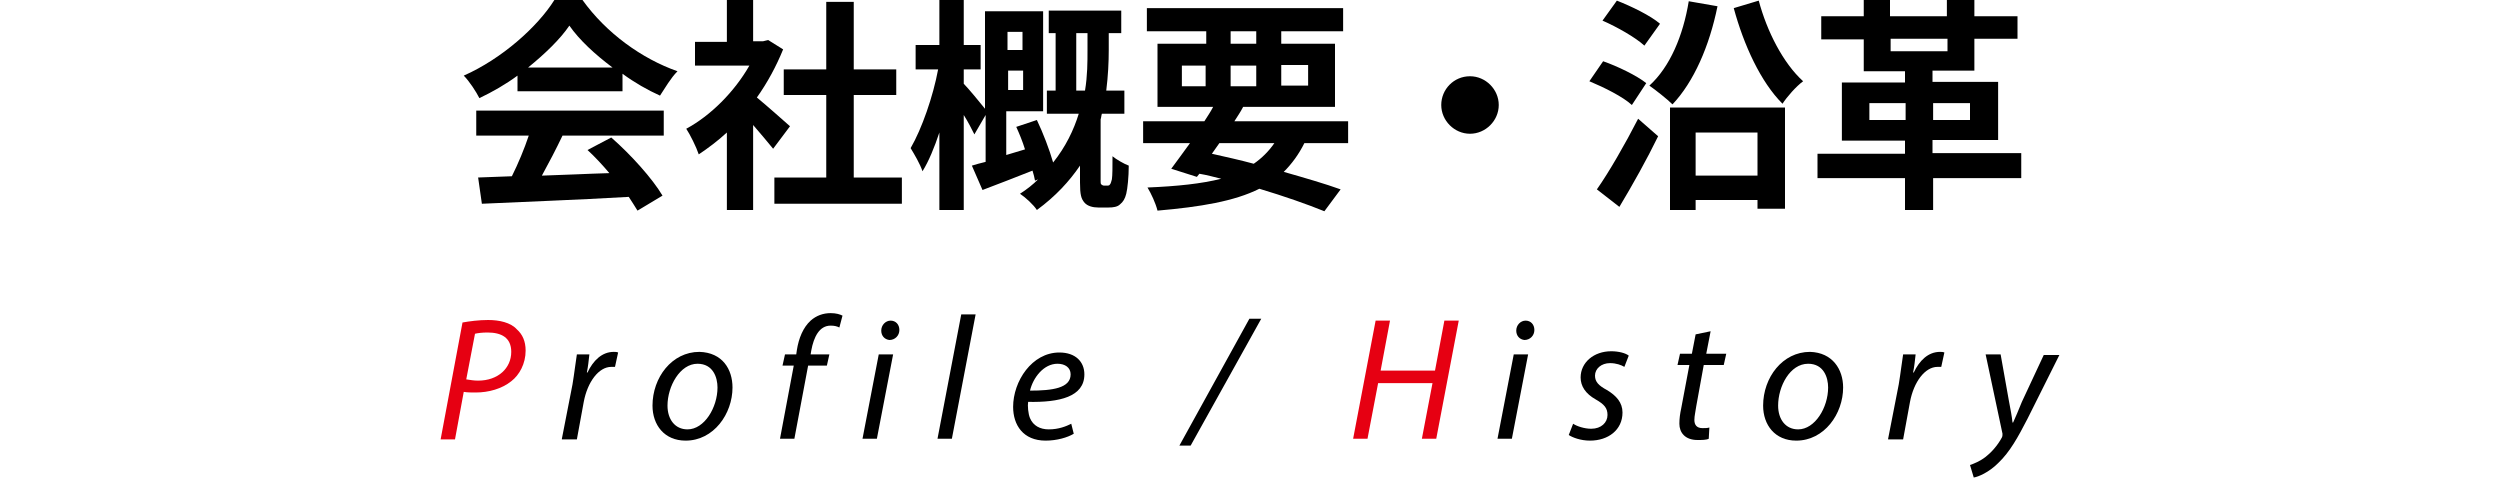
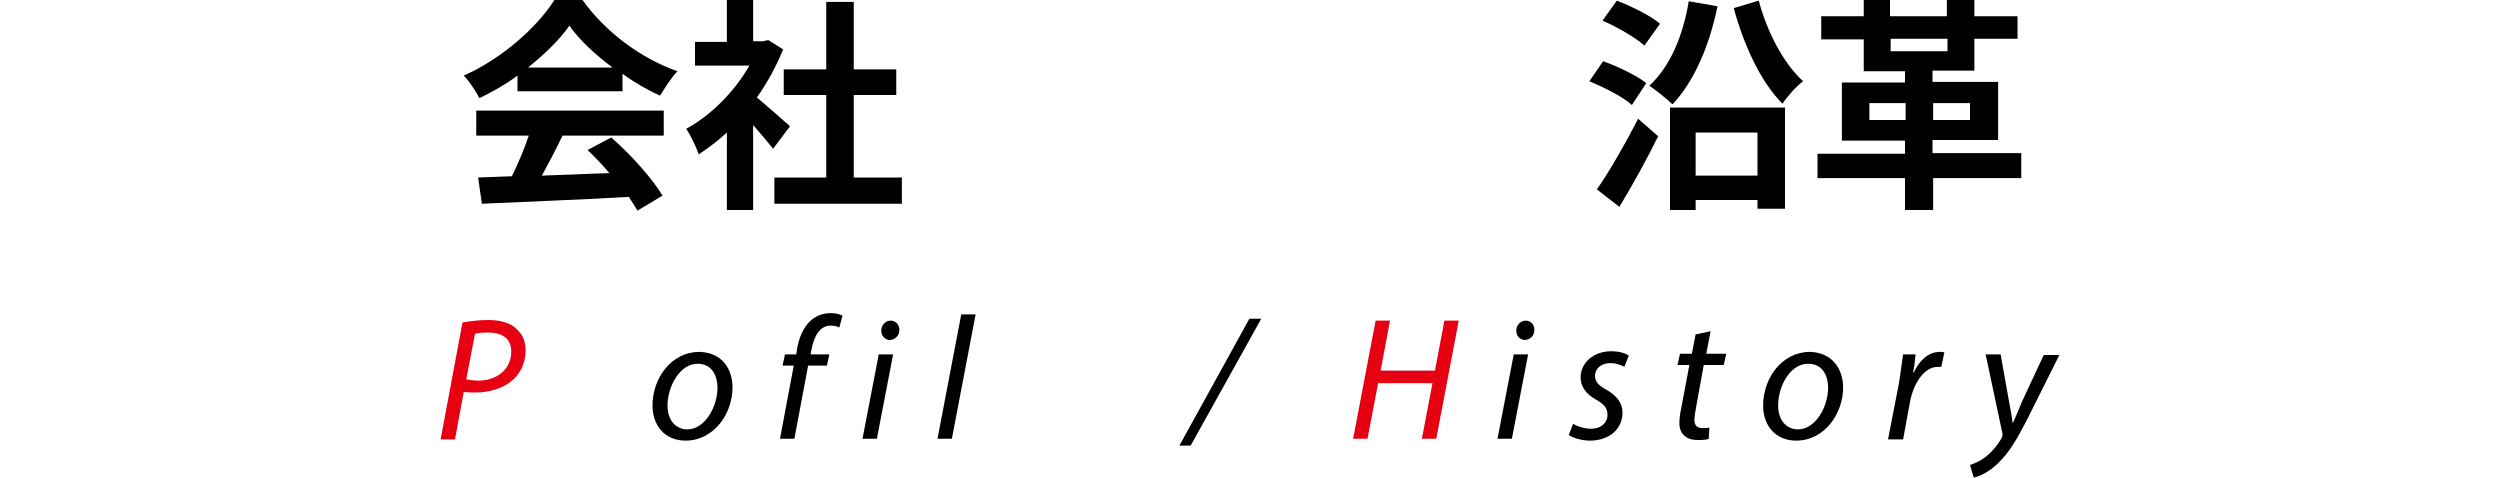
<svg xmlns="http://www.w3.org/2000/svg" version="1.1" id="レイヤー_1" x="0px" y="0px" width="400px" height="76.4px" viewBox="0 0 400 76.4" style="enable-background:new 0 0 400 76.4;" xml:space="preserve">
  <style type="text/css">
	.st0{fill:#E60012;}
</style>
  <g>
    <path d="M82.8,12.1c-1.9,1.4-4,2.6-6.1,3.6c-0.5-1-1.6-2.7-2.5-3.6C80.3,9.4,86,4.3,88.7,0h4.5c3.8,5.3,9.5,9.4,15.2,11.4   c-1.1,1.1-2,2.7-2.8,3.9c-2-0.9-4.1-2.1-6-3.5v2.8H82.8V12.1z M76.4,17.7h29.8v4H90c-1,2.1-2.2,4.4-3.3,6.4   c3.5-0.1,7.2-0.3,10.8-0.4c-1.1-1.3-2.3-2.6-3.5-3.7l3.8-2c3.2,2.8,6.6,6.6,8.2,9.3l-4,2.4c-0.4-0.7-0.9-1.4-1.4-2.2   c-8.5,0.5-17.3,0.8-23.5,1.1l-0.6-4.2l5.4-0.2c1-2,2-4.4,2.7-6.5h-8.4V17.7z M98,10.8c-2.8-2.1-5.3-4.4-6.9-6.7   c-1.5,2.2-3.9,4.5-6.6,6.7H98z" />
    <path d="M123.7,23.8c-0.8-1-2-2.4-3.2-3.8v13.6h-4.2V21.2c-1.4,1.3-3,2.5-4.5,3.5c-0.4-1.2-1.4-3.2-2-4.1   c3.9-2.1,7.7-5.9,10.1-10.1h-8.7V6.7h5.1V0h4.2v6.6h1.6l0.8-0.2l2.4,1.5c-1.1,2.7-2.5,5.3-4.2,7.7c1.7,1.4,4.5,3.9,5.3,4.6   L123.7,23.8z M144.3,28.4v4.2h-20.4v-4.2h8.3V15.2h-6.8v-4.1h6.8V0.3h4.4v10.8h6.8v4.1h-6.8v13.2H144.3z" />
-     <path d="M177.1,29.7c0.2,0,0.4,0,0.5-0.2c0.1-0.1,0.2-0.4,0.3-0.8c0.1-0.6,0.1-2,0.1-3.7c0.6,0.5,1.8,1.2,2.6,1.5   c0,1.8-0.2,3.7-0.4,4.5c-0.2,0.8-0.5,1.3-1,1.7c-0.4,0.4-1.1,0.5-1.8,0.5h-1.7c-0.8,0-1.7-0.2-2.2-0.8c-0.5-0.6-0.7-1.2-0.7-3.2   v-2.7c-1.7,2.5-3.9,4.9-6.9,7.1c-0.5-0.8-1.8-2-2.7-2.6c1.1-0.7,2.1-1.5,2.9-2.3l-0.5,0.2c-0.1-0.5-0.2-1-0.4-1.6   c-2.8,1.1-5.6,2.2-8,3.1l-1.7-3.9c0.6-0.2,1.4-0.4,2.2-0.6v-7.5l-1.8,3.1c-0.4-0.8-1-2-1.7-3.1v15.2h-3.9V21.2   c-0.8,2.4-1.7,4.6-2.7,6.2c-0.4-1.2-1.3-2.7-1.9-3.7c1.8-3.1,3.6-8.3,4.4-12.6h-3.6V7.2h3.8V0h3.9v7.2h2.7v3.9h-2.7v2.3   c0.7,0.7,2.6,3,3.4,4V1.8h9.3v16h-5.9v7l3-0.9c-0.4-1.3-0.9-2.5-1.4-3.6l3.3-1.1c1,2.1,2,4.7,2.6,6.8c2-2.5,3.3-5.2,4.1-7.8h-5.1   v-3.7h1.4V5.3h-1.1V1.7h11.6v3.6h-2V8c0,1.9-0.1,4.1-0.4,6.5h2.9v3.7h-3.6c-0.1,0.3-0.1,0.6-0.2,0.9V29c0,0.2,0,0.4,0.1,0.5   c0.1,0.1,0.3,0.2,0.4,0.2H177.1z M161.2,5.1v2.9h2.4V5.1H161.2z M163.7,14.4v-3.1h-2.4v3.1H163.7z M173.6,14.5   c0.4-2.4,0.4-4.6,0.4-6.5V5.3h-1.8v9.2H173.6z" />
-     <path d="M208.7,22.9c-0.9,1.8-2,3.3-3.3,4.6c3.5,1,6.6,1.9,9.1,2.8l-2.6,3.5c-2.7-1.1-6.4-2.4-10.4-3.6c-4,2-9.4,2.9-16.3,3.5   c-0.3-1.2-1-2.7-1.6-3.7c4.8-0.2,8.6-0.6,11.8-1.4c-1.2-0.3-2.3-0.6-3.5-0.8l-0.4,0.5l-4.1-1.3c0.9-1.2,1.9-2.6,3-4.1h-7.5v-3.5   h9.8c0.5-0.8,1-1.5,1.4-2.3h-8.9V7h7.8V5h-9.5V1.3h31.4V5H205V7h8.6v10.1h-14.7c-0.4,0.8-0.9,1.5-1.4,2.3h18.2v3.5H208.7z    M189.1,13.8h3.8v-3.3h-3.8V13.8z M193.9,24.6c2.2,0.5,4.5,1,6.7,1.6c1.3-0.9,2.4-2,3.3-3.3h-8.8L193.9,24.6z M196.9,7h4.1V5h-4.1   V7z M201,13.8v-3.3h-4.1v3.3H201z M205,10.4v3.3h4.3v-3.3H205z" />
-     <path d="M235.2,12.2c2.5,0,4.6,2.1,4.6,4.6s-2.1,4.6-4.6,4.6c-2.5,0-4.6-2.1-4.6-4.6S232.6,12.2,235.2,12.2z" />
    <path d="M261.1,16.8c-1.4-1.3-4.4-2.8-6.8-3.8l2.2-3.2c2.3,0.8,5.4,2.3,6.9,3.5L261.1,16.8z M255.5,30.3c1.9-2.7,4.5-7.2,6.6-11.3   l3.2,2.8c-1.8,3.7-4.1,7.8-6.2,11.3L255.5,30.3z M263.1,7.3c-1.4-1.3-4.4-3-6.7-4l2.3-3.2c2.3,0.9,5.4,2.4,6.9,3.7L263.1,7.3z    M274.8,1c-1.3,6.4-3.8,12.1-7.2,15.7c-0.8-0.8-2.7-2.3-3.7-3c3.3-3,5.4-8,6.3-13.5L274.8,1z M267.2,17.2h18.4v16.2h-4.4V32h-9.9   v1.6h-4.1V17.2z M271.3,21.2v6.9h9.9v-6.9H271.3z M281.4,0.1c1.3,4.9,3.9,10,7.1,12.9c-1.1,0.8-2.6,2.5-3.3,3.6   c-3.5-3.5-6.2-9.4-7.8-15.3L281.4,0.1z" />
    <path d="M323.5,28.5h-14.2v5.1h-4.5v-5.1h-14v-3.9h14v-2.1h-10.1v-9.3h10.1v-1.8h-6.6V6.3h-6.8V2.6h6.8V0h4.2v2.6h9.1V0h4.4v2.6   h6.9v3.6h-6.9v5.1h-6.7v1.8h10.5v9.3h-10.5v2.1h14.2V28.5z M304.9,19.2v-2.7h-5.8v2.7H304.9z M302.5,8.2h9.1v-2h-9.1V8.2z    M309.3,16.5v2.7h5.9v-2.7H309.3z" />
  </g>
  <g>
    <path class="st0" d="M74,51.6c1.1-0.2,2.6-0.4,4.1-0.4c1.8,0,3.6,0.4,4.6,1.5c0.9,0.8,1.4,1.9,1.4,3.4c0,2.1-1,3.9-2.3,4.9   c-1.5,1.2-3.6,1.8-5.7,1.8c-0.7,0-1.3,0-1.9-0.1l-1.4,7.6h-2.3L74,51.6z M74.6,60.7c0.7,0.1,1.2,0.2,1.9,0.2c3.2,0,5.3-2,5.3-4.6   c0-2.3-1.6-3.1-3.8-3.1c-0.9,0-1.6,0.1-2,0.2L74.6,60.7z" />
-     <path d="M89.9,70.2l1.7-8.7c0.3-1.8,0.5-3.6,0.7-4.8h2c-0.1,0.9-0.2,1.9-0.4,2.9H94c0.9-1.9,2.3-3.3,4.2-3.3c0.2,0,0.5,0,0.7,0.1   l-0.5,2.3c-0.2,0-0.4,0-0.6,0c-2,0-3.8,2.4-4.4,5.6l-1.1,6H89.9z" />
    <path d="M117.2,62c0,4.2-3,8.5-7.5,8.5c-3.4,0-5.3-2.5-5.3-5.6c0-4.5,3.1-8.6,7.5-8.6C115.6,56.4,117.2,59.1,117.2,62z M106.8,64.9   c0,2.2,1.2,3.8,3.2,3.8c2.7,0,4.8-3.5,4.8-6.7c0-1.6-0.7-3.8-3.2-3.8C108.8,58.2,106.8,61.8,106.8,64.9z" />
    <path d="M124.8,70.2l2.2-11.7h-1.8l0.4-1.8h1.8l0.1-0.7c0.3-1.9,1-3.6,2.2-4.7c0.9-0.8,2-1.2,3.2-1.2c0.9,0,1.5,0.2,1.9,0.4   l-0.5,1.9c-0.4-0.2-0.8-0.3-1.4-0.3c-1.8,0-2.7,1.8-3.1,4l-0.1,0.6h3l-0.4,1.8h-3l-2.2,11.7H124.8z" />
    <path d="M138,70.2l2.6-13.5h2.3l-2.6,13.5H138z M141,52.9c0-0.9,0.7-1.6,1.5-1.6c0.8,0,1.4,0.6,1.4,1.5c0,0.9-0.7,1.6-1.6,1.6   C141.5,54.3,141,53.7,141,52.9z" />
    <path d="M150,70.2l3.8-19.9h2.3l-3.8,19.9H150z" />
-     <path d="M171.8,69.4c-1,0.6-2.7,1.1-4.5,1.1c-3.6,0-5.2-2.5-5.2-5.4c0-4.1,3-8.7,7.4-8.7c2.6,0,4,1.5,4,3.5c0,3.6-4,4.5-9,4.4   c-0.1,0.6,0,1.9,0.3,2.6c0.5,1.2,1.6,1.8,3,1.8c1.6,0,2.8-0.5,3.6-0.9L171.8,69.4z M169.2,58.2c-2.2,0-3.9,2.2-4.4,4.3   c3.6,0,6.5-0.4,6.5-2.6C171.3,58.8,170.4,58.2,169.2,58.2z" />
    <path d="M188.7,71.3L199.9,51h1.9l-11.3,20.3H188.7z" />
    <path class="st0" d="M222.4,51.3l-1.5,8h8.7l1.5-8h2.3l-3.6,18.9h-2.3l1.7-8.9h-8.7l-1.7,8.9h-2.3l3.6-18.9H222.4z" />
    <path d="M239.6,70.2l2.6-13.5h2.3l-2.6,13.5H239.6z M242.6,52.9c0-0.9,0.7-1.6,1.5-1.6c0.8,0,1.4,0.6,1.4,1.5   c0,0.9-0.7,1.6-1.6,1.6C243.1,54.3,242.6,53.7,242.6,52.9z" />
    <path d="M251.7,67.8c0.6,0.4,1.8,0.8,2.9,0.8c1.6,0,2.6-1,2.6-2.2c0-1.1-0.5-1.7-1.9-2.5c-1.6-0.9-2.4-2.1-2.4-3.5   c0-2.4,2.1-4.2,4.9-4.2c1.2,0,2.3,0.3,2.8,0.7l-0.7,1.8c-0.5-0.3-1.3-0.6-2.3-0.6c-1.4,0-2.4,0.9-2.4,2c0,1,0.6,1.6,1.9,2.3   c1.5,0.9,2.5,2,2.5,3.6c0,2.8-2.3,4.5-5.2,4.5c-1.5,0-2.8-0.5-3.4-0.9L251.7,67.8z" />
    <path d="M273.7,53l-0.7,3.6h3.2l-0.4,1.8h-3.2l-1.2,6.6c-0.1,0.8-0.3,1.5-0.3,2.2c0,0.8,0.4,1.3,1.3,1.3c0.4,0,0.8,0,1.1-0.1   l-0.1,1.8c-0.4,0.2-1.1,0.2-1.8,0.2c-2,0-2.9-1.2-2.9-2.6c0-0.8,0.1-1.6,0.3-2.5l1.3-6.9h-1.9l0.4-1.8h1.9l0.6-3.1L273.7,53z" />
    <path d="M294.9,62c0,4.2-3,8.5-7.5,8.5c-3.4,0-5.3-2.5-5.3-5.6c0-4.5,3.1-8.6,7.5-8.6C293.2,56.4,294.9,59.1,294.9,62z M284.5,64.9   c0,2.2,1.2,3.8,3.2,3.8c2.7,0,4.8-3.5,4.8-6.7c0-1.6-0.7-3.8-3.2-3.8C286.4,58.2,284.5,61.8,284.5,64.9z" />
    <path d="M302.1,70.2l1.7-8.7c0.3-1.8,0.5-3.6,0.7-4.8h2c-0.1,0.9-0.2,1.9-0.4,2.9h0.1c0.9-1.9,2.3-3.3,4.2-3.3c0.2,0,0.5,0,0.7,0.1   l-0.5,2.3c-0.2,0-0.4,0-0.6,0c-2,0-3.8,2.4-4.4,5.6l-1.1,6H302.1z" />
    <path d="M320.1,56.7l1.3,7.3c0.3,1.6,0.5,2.6,0.6,3.6h0.1c0.4-0.9,0.8-1.8,1.4-3.3l3.5-7.5h2.5L324.4,67c-1.5,2.9-2.8,5.3-4.7,7.1   c-1.5,1.5-3.2,2.2-3.9,2.3l-0.6-2c0.6-0.2,1.6-0.6,2.5-1.3c0.9-0.7,1.9-1.8,2.6-3.1c0.1-0.2,0.1-0.4,0.1-0.6l-2.7-12.7H320.1z" />
  </g>
</svg>